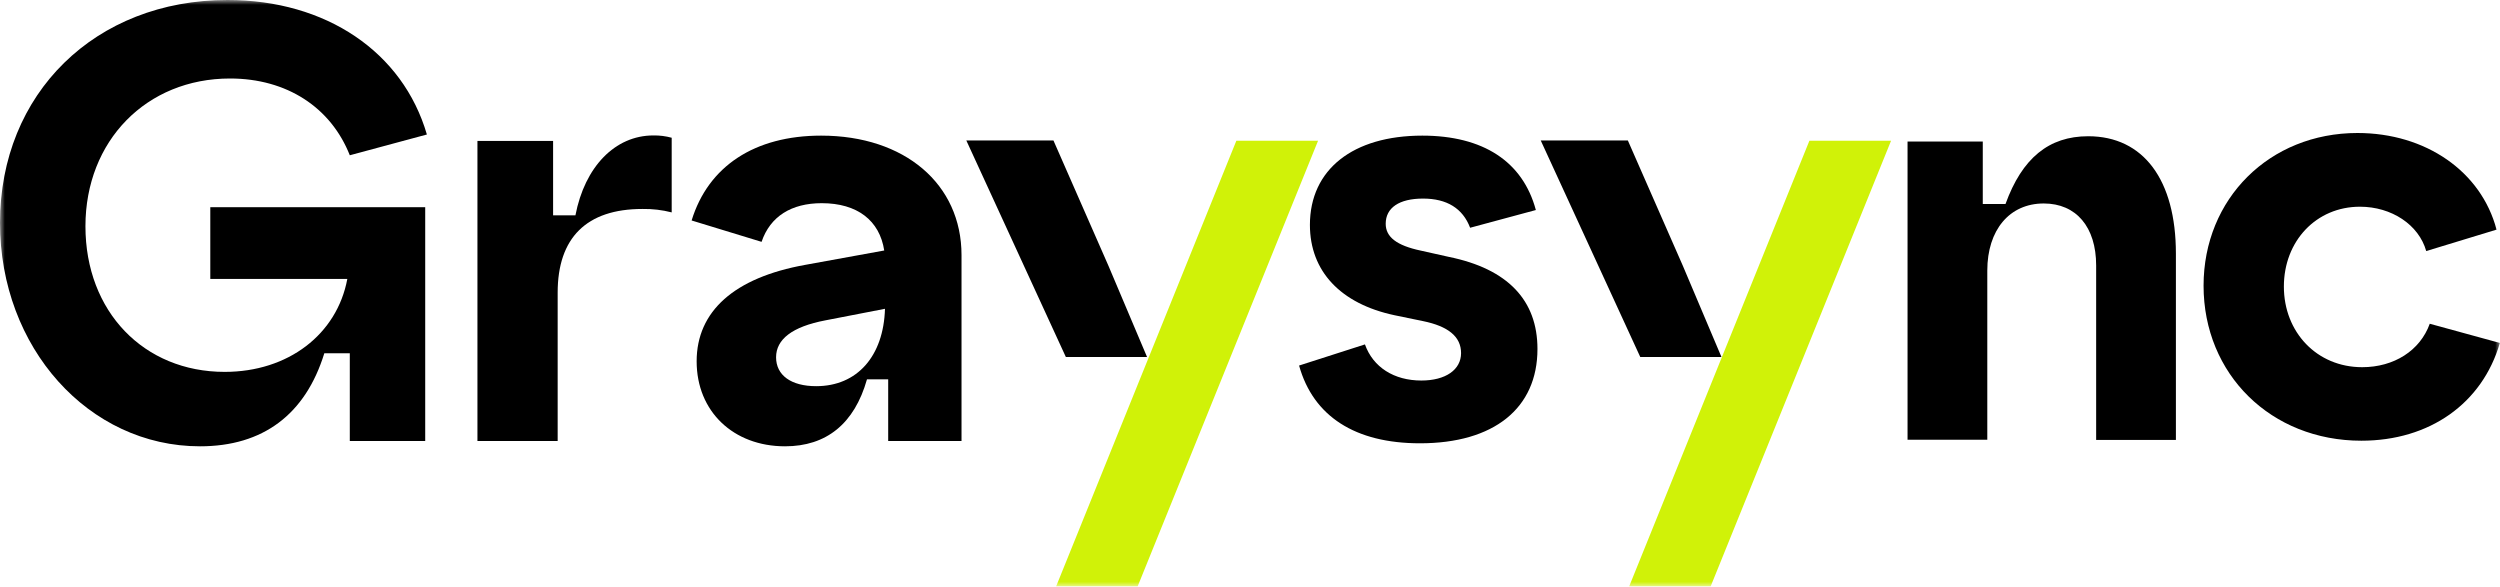
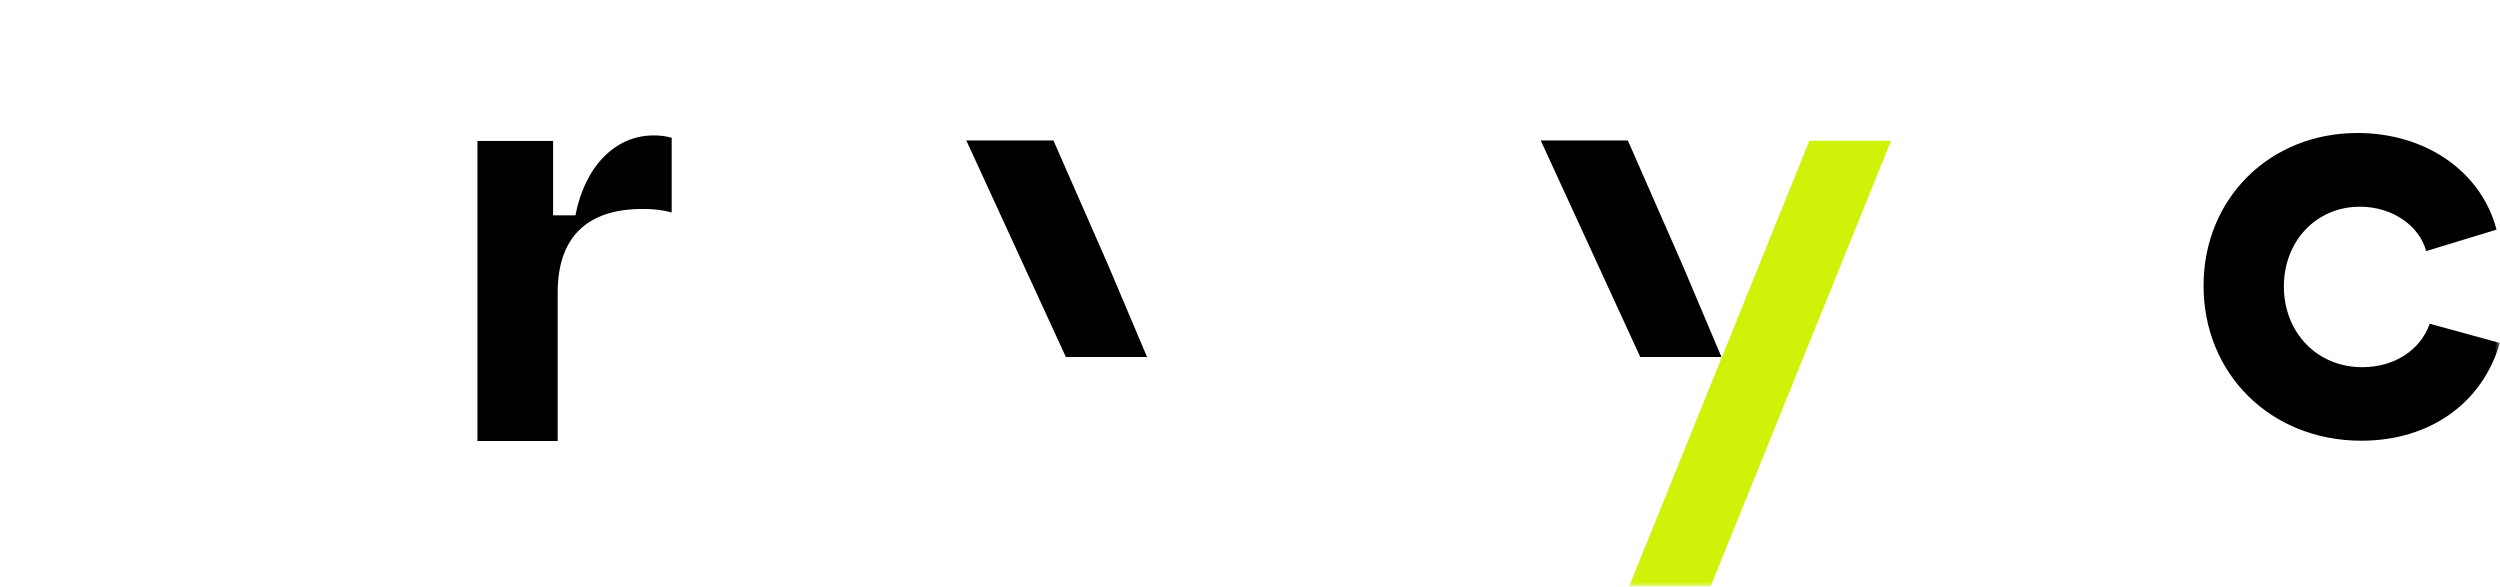
<svg xmlns="http://www.w3.org/2000/svg" width="260" height="61" viewBox="0 0 260 61" fill="none">
  <mask id="mask0_567_1500" style="mask-type:luminance" maskUnits="userSpaceOnUse" x="0" y="0" width="260" height="61">
    <path d="M260 0H0V61H260V0Z" fill="white" />
  </mask>
  <g mask="url(#mask0_567_1500)">
-     <path d="M159.741 21.84L152.892 23.687C152.126 21.664 150.467 20.652 147.993 20.652C145.519 20.652 144.113 21.605 144.113 23.271C144.113 24.639 145.233 25.529 147.77 26.066L150.68 26.716C156.821 27.967 159.896 31.235 159.896 36.292C159.896 42.478 155.351 46.103 147.678 46.103C140.95 46.103 136.58 43.308 135.105 38.017L141.954 35.818C142.798 38.193 144.981 39.575 147.819 39.575C150.355 39.575 151.951 38.447 151.951 36.722C151.951 34.997 150.593 33.927 147.993 33.395L145.03 32.784C139.418 31.592 136.231 28.206 136.231 23.389C136.231 17.618 140.717 14.105 147.92 14.105C154.226 14.105 158.368 16.783 159.726 21.835" fill="black" />
-     <path d="M85.397 14.105C78.486 14.105 73.659 17.286 71.928 22.929L79.203 25.152C80.096 22.509 82.303 21.131 85.46 21.131C89.157 21.131 91.48 22.929 91.96 26.051L83.714 27.551C76.385 28.875 72.451 32.354 72.451 37.577C72.451 42.8 76.279 46.416 81.643 46.416C85.936 46.416 88.856 44.075 90.165 39.453H92.372V45.864H99.998V26.535C99.998 19.148 94.099 14.105 85.397 14.105ZM84.883 40.162C82.264 40.162 80.712 39.019 80.712 37.157C80.712 35.295 82.38 33.976 85.839 33.317L92.038 32.115C91.892 37.04 89.152 40.162 84.883 40.162Z" fill="black" />
-     <path d="M0 23.174C0 9.723 9.895 0 23.661 0C33.91 0 41.894 5.404 44.396 13.988L36.379 16.148C34.409 11.164 29.821 8.164 23.922 8.164C15.221 8.164 8.886 14.648 8.886 23.53C8.886 32.413 14.964 38.676 23.365 38.676C29.981 38.676 35.045 34.768 36.121 29.012H21.871V21.552H44.222V45.864H36.379V36.737H33.73C31.766 43.103 27.352 46.416 20.799 46.416C9.216 46.416 0 36.155 0 23.174Z" fill="black" />
    <path d="M57.522 14.658V22.392H59.845C60.815 17.35 63.958 14.086 67.95 14.086C68.594 14.075 69.235 14.156 69.856 14.325V22.089C68.863 21.834 67.84 21.715 66.815 21.732C60.995 21.732 57.997 24.732 57.997 30.434V45.864H49.654V14.658H57.522Z" fill="black" />
-     <path d="M226.294 26.413V45.751H218V27.605C218 23.608 215.924 21.161 212.548 21.161C208.993 21.161 206.679 23.907 206.679 28.142V45.732H198.385V14.716H206.209V21.219H208.571C210.298 16.446 213.082 14.169 217.171 14.169C222.918 14.169 226.294 18.703 226.294 26.384" fill="black" />
    <path d="M252.327 26.11C251.556 23.374 248.723 21.498 245.434 21.498C240.889 21.498 237.523 25.065 237.523 29.804C237.523 34.543 240.948 38.188 245.667 38.188C248.975 38.188 251.691 36.463 252.695 33.669L259.986 35.667C258.152 41.97 252.666 45.834 245.58 45.834C236.194 45.834 229.171 38.936 229.171 29.711C229.171 20.672 236.02 13.832 245.177 13.832C252.259 13.832 258.046 17.819 259.641 23.882L252.327 26.11Z" fill="black" />
    <path d="M115.277 27.639L109.558 14.608H100.497L110.848 37.127H119.293" fill="black" />
    <path d="M175.015 27.639L169.296 14.608H160.236L170.587 37.127H179.031" fill="black" />
-     <path d="M118.308 61L137.08 14.633H128.582L109.83 61" fill="#D0F208" />
    <path d="M177.901 61L196.672 14.633H188.179L169.427 61" fill="#D0F208" />
  </g>
</svg>